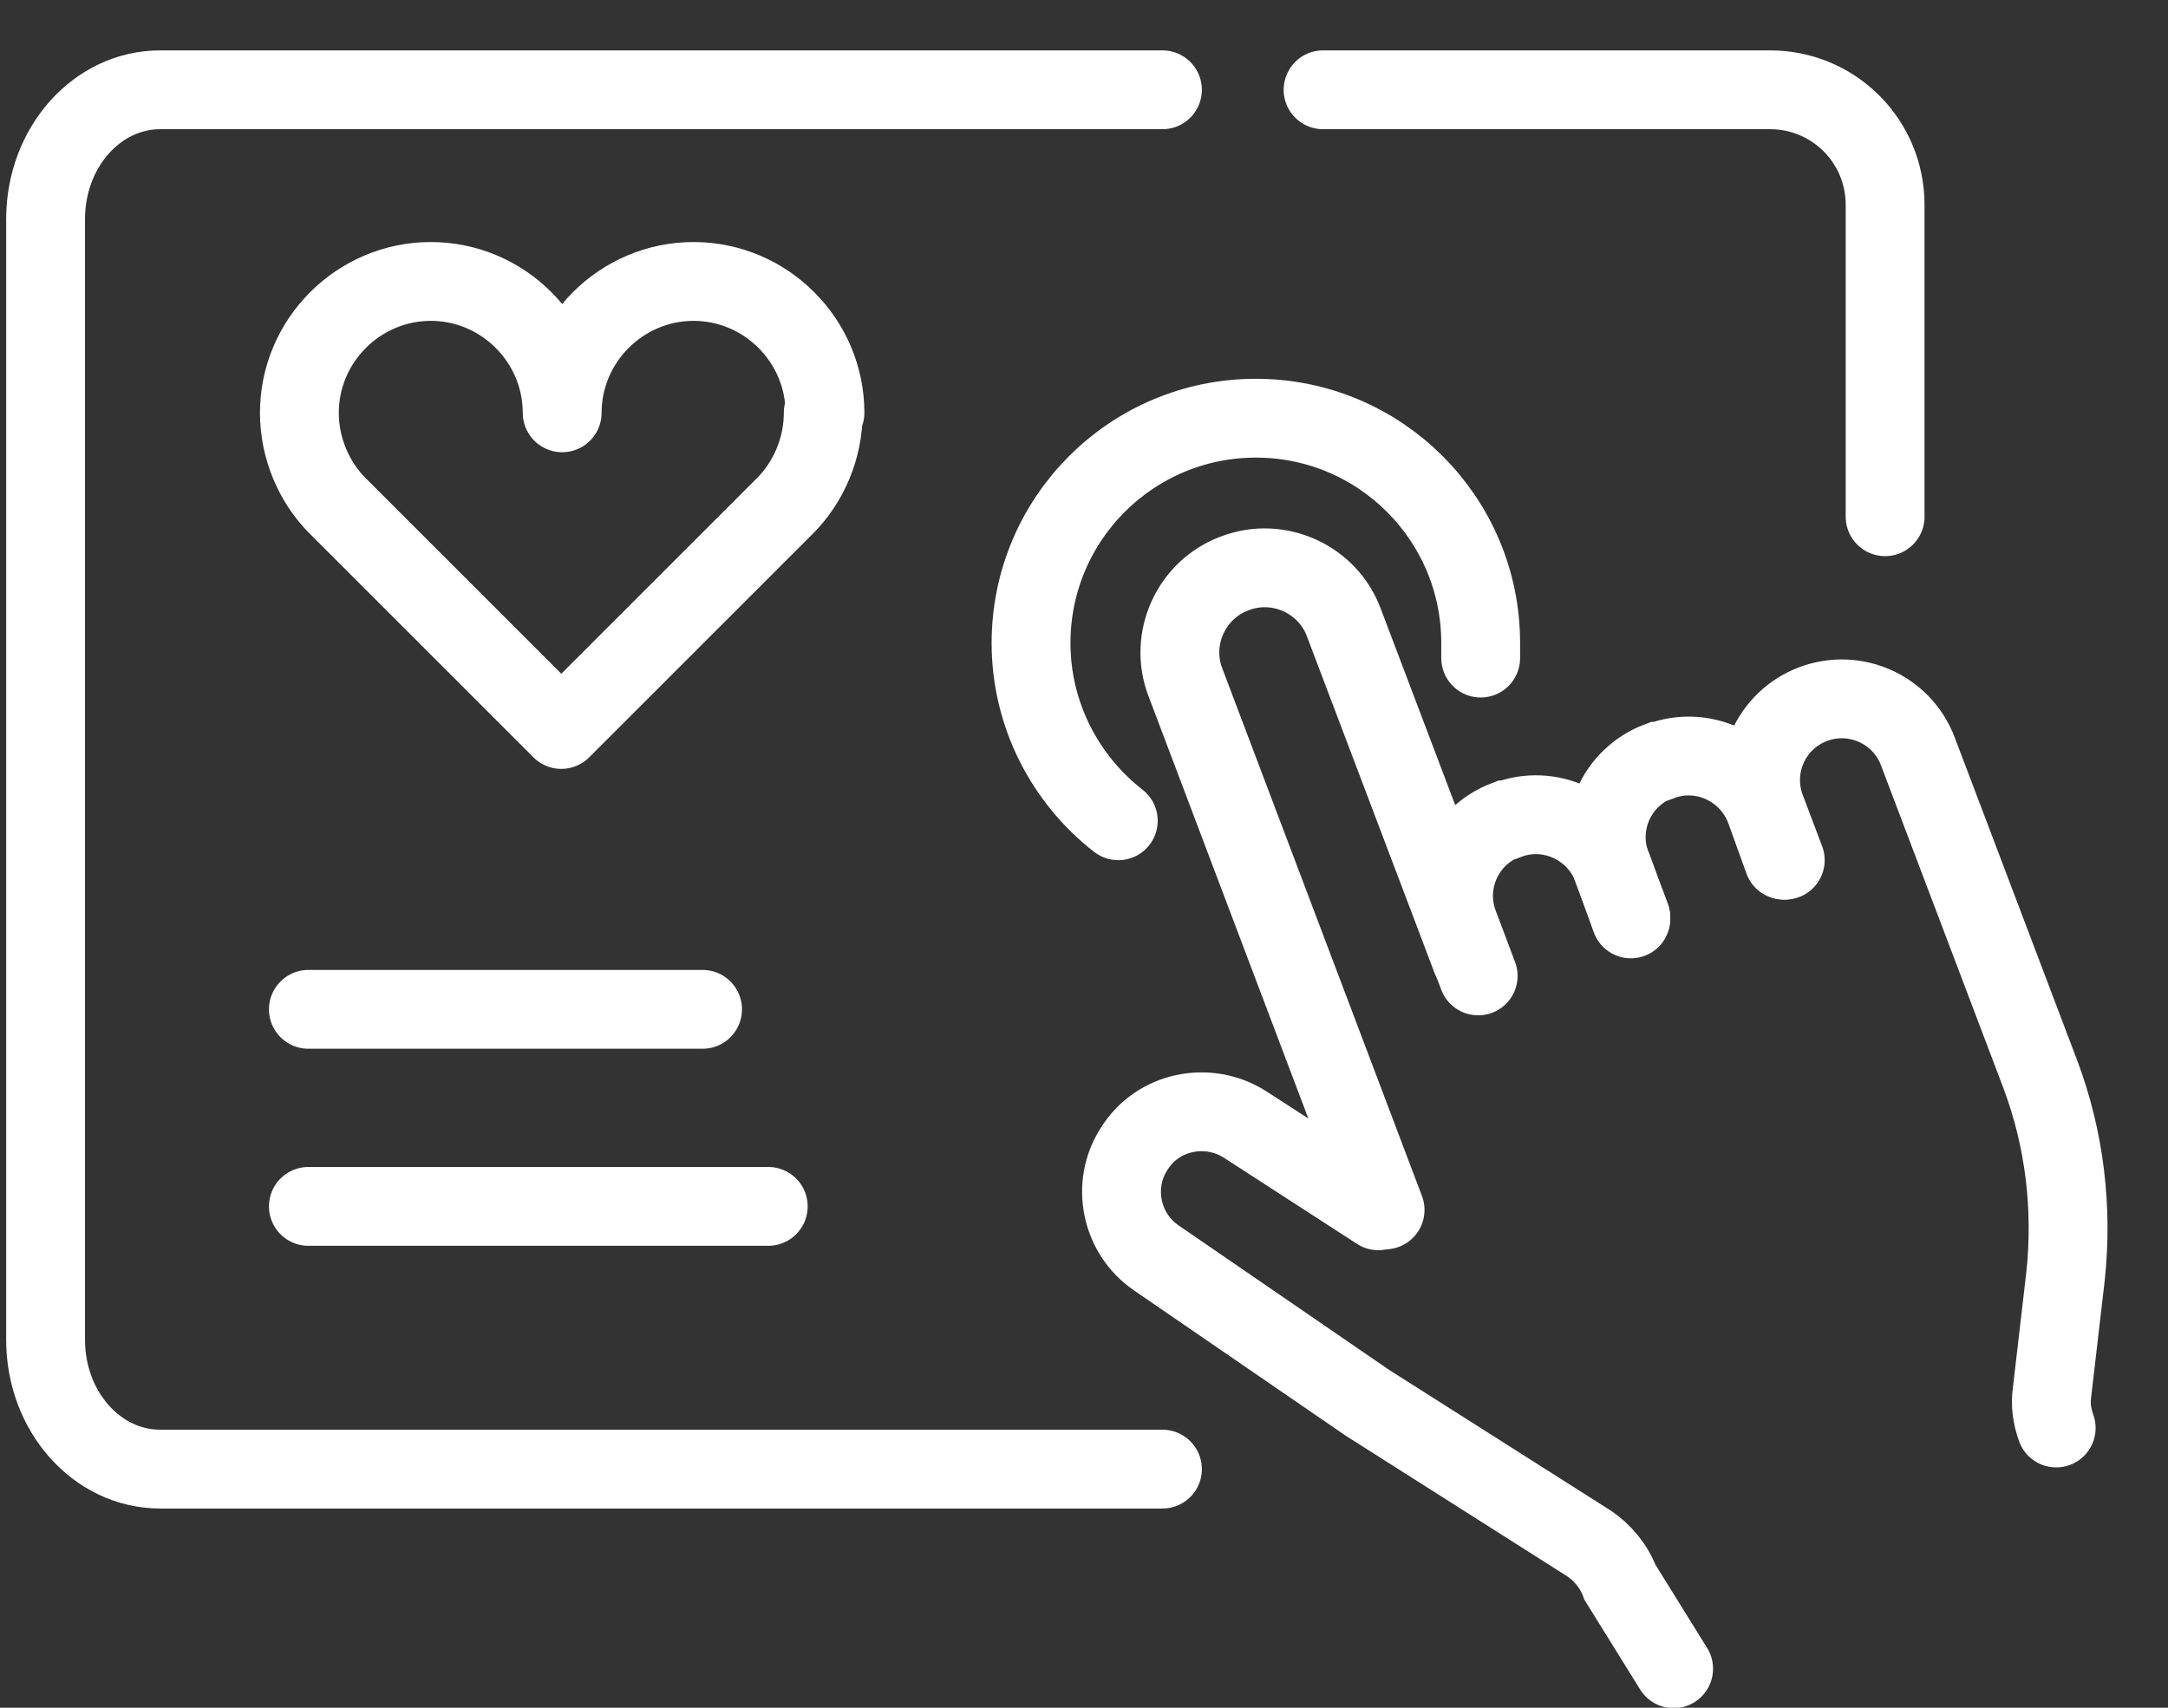
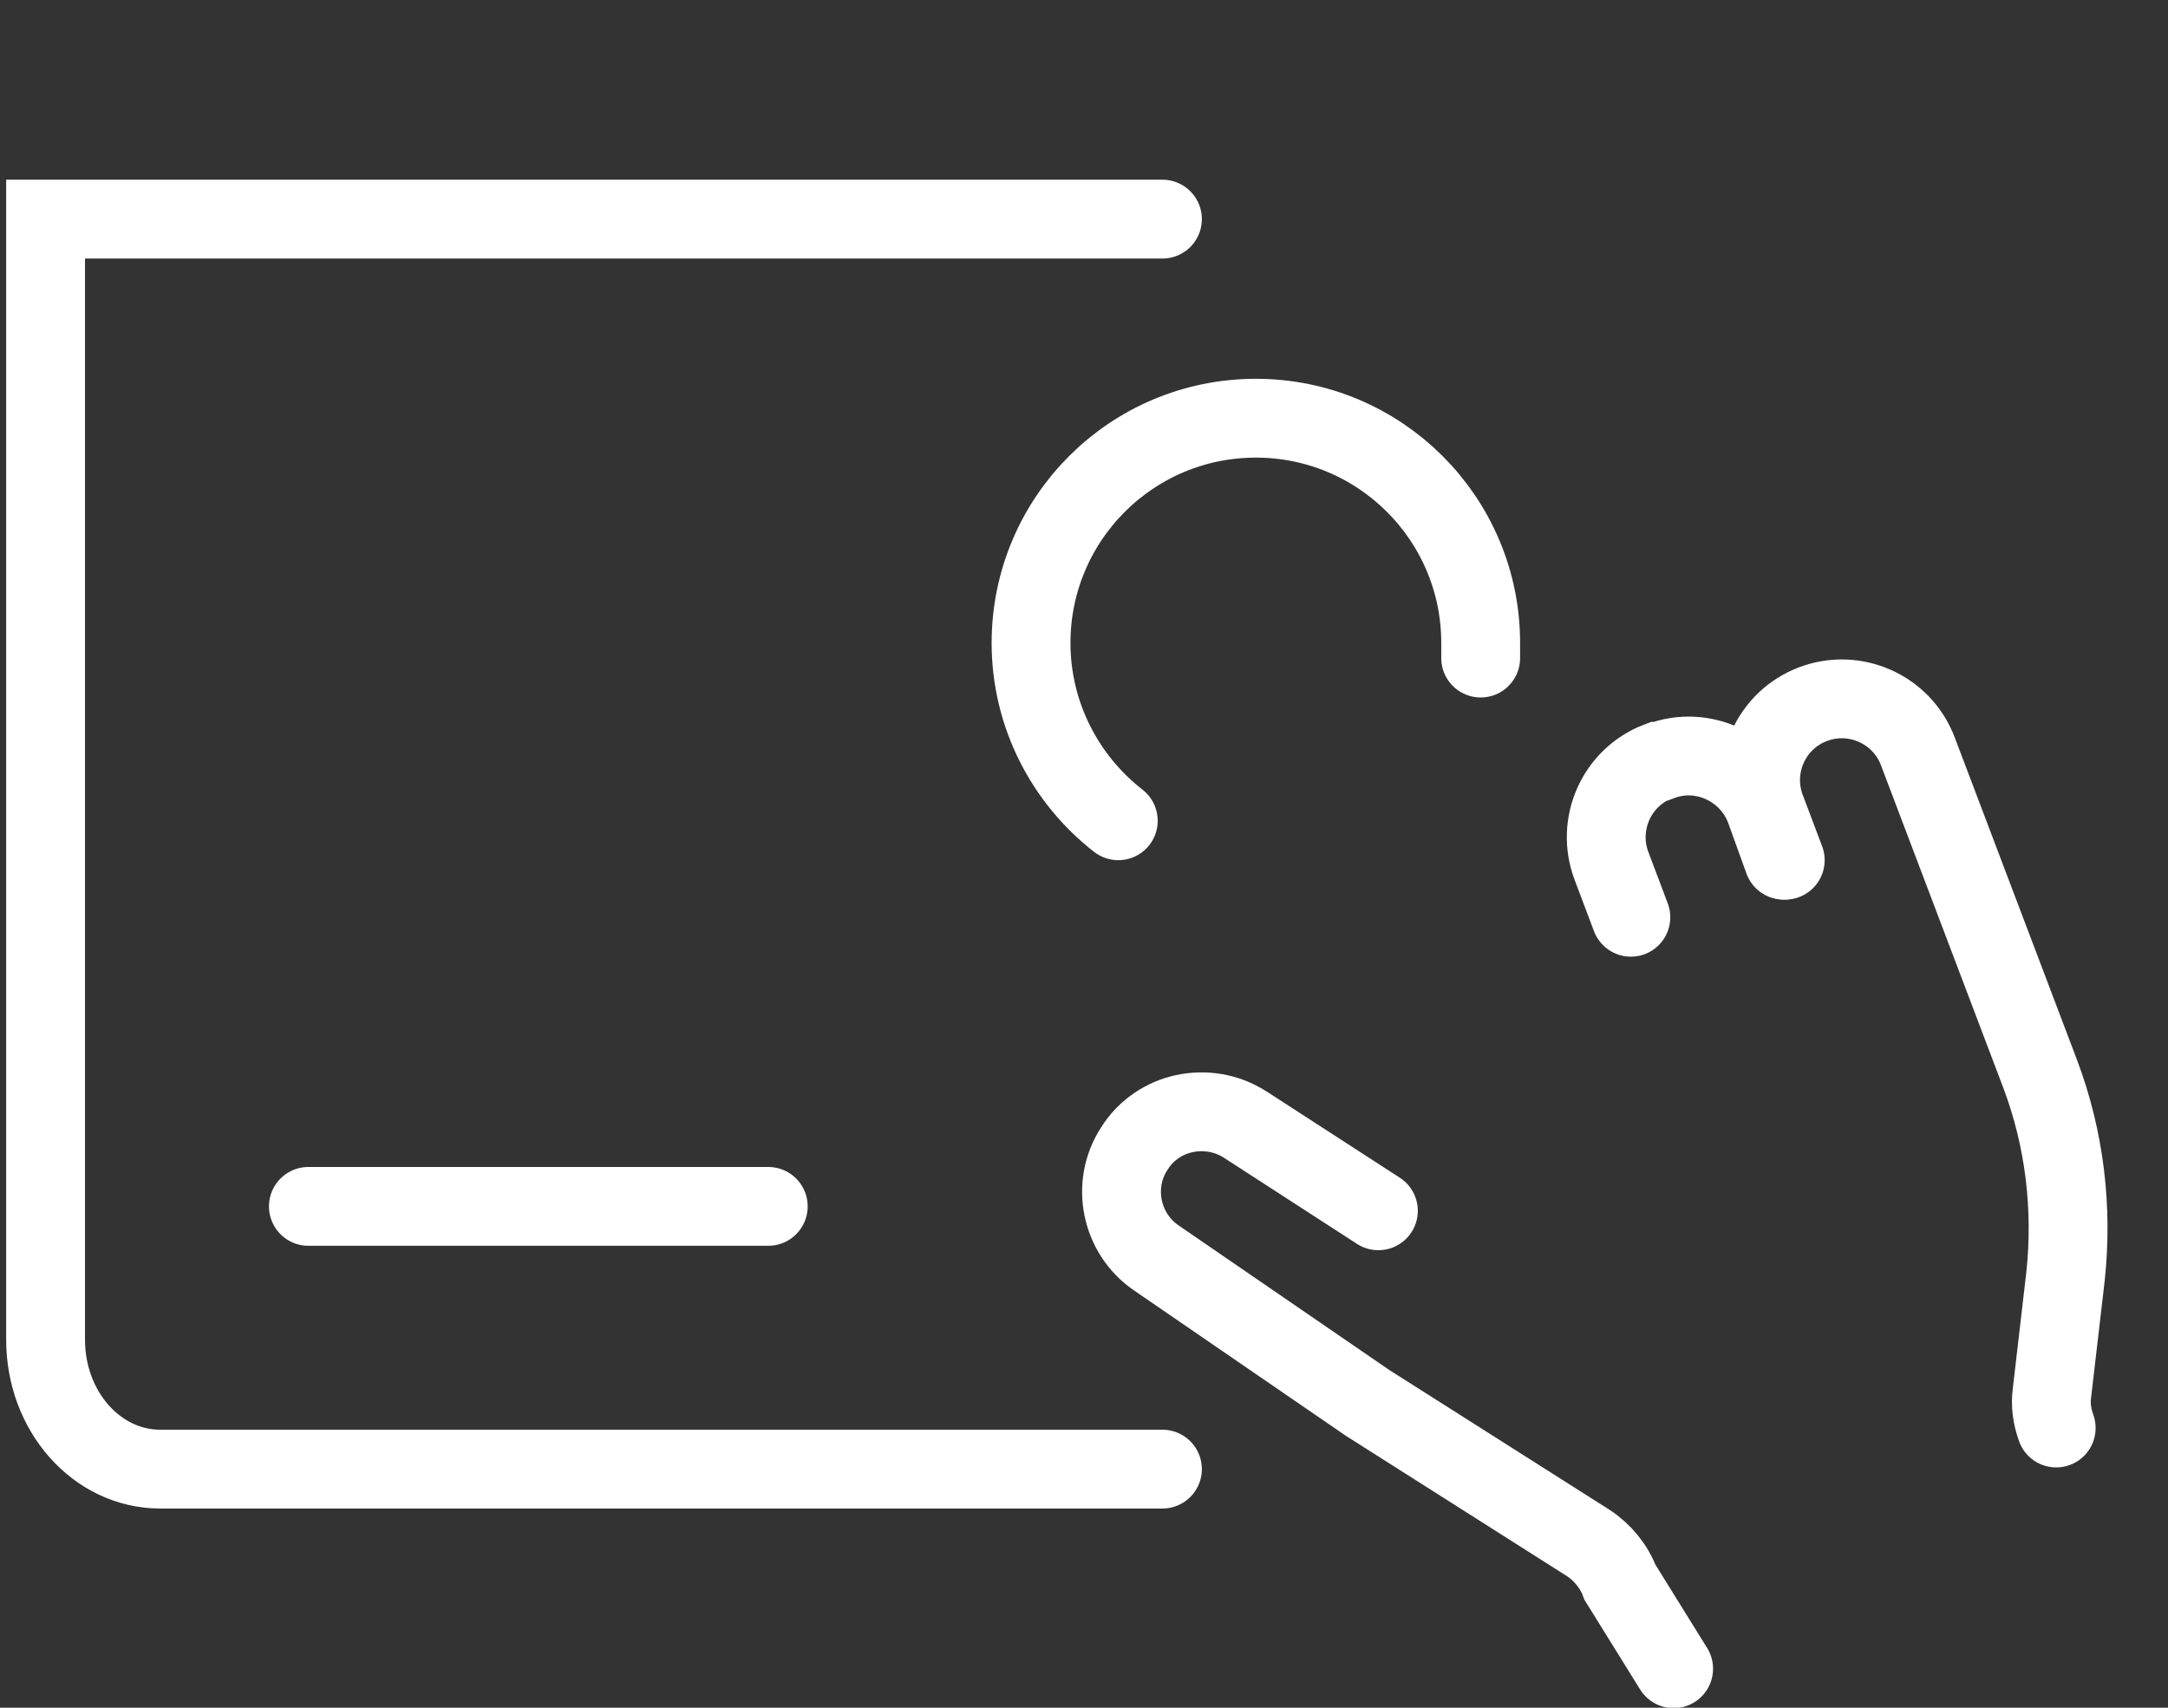
<svg xmlns="http://www.w3.org/2000/svg" width="33" height="26" viewBox="0 0 33 26" fill="none">
  <rect x="0" y="0" width="33" height="26" fill="#333333" stroke="none" />
-   <path d="M17.694 22.367H2.439C1.474 22.367 0.694 21.488 0.694 20.398V3.336C0.694 2.246 1.474 1.367 2.439 1.367H17.694" stroke="white" stroke-width="1.2" stroke-miterlimit="10" stroke-linecap="round" />
-   <path d="M20.139 1.367H26.943C27.912 1.367 28.694 2.149 28.694 3.118V7.867" stroke="white" stroke-width="1.2" stroke-miterlimit="10" stroke-linecap="round" />
-   <path d="M12.531 6.285C12.531 6.828 12.306 7.345 11.948 7.702L8.544 11.106L5.14 7.702C4.782 7.345 4.557 6.828 4.557 6.285C4.557 5.186 5.458 4.285 6.557 4.285C7.657 4.285 8.557 5.186 8.557 6.285C8.557 5.186 9.458 4.285 10.557 4.285C11.657 4.285 12.557 5.186 12.557 6.285H12.531Z" stroke="white" stroke-width="1.2" stroke-linecap="round" stroke-linejoin="round" />
-   <path d="M10.694 15.367H4.694" stroke="white" stroke-width="1.2" stroke-miterlimit="10" stroke-linecap="round" />
+   <path d="M17.694 22.367H2.439C1.474 22.367 0.694 21.488 0.694 20.398V3.336H17.694" stroke="white" stroke-width="1.2" stroke-miterlimit="10" stroke-linecap="round" />
  <path d="M11.694 18.367H4.694" stroke="white" stroke-width="1.2" stroke-miterlimit="10" stroke-linecap="round" />
  <path d="M25.475 25.406L24.658 24.09C24.569 23.848 24.39 23.631 24.173 23.49L20.815 21.358L17.597 19.149C17.06 18.779 16.907 18.038 17.265 17.489C17.622 16.914 18.388 16.761 18.95 17.119L20.981 18.434" stroke="white" stroke-width="1.2" stroke-miterlimit="10" stroke-linecap="round" />
  <path d="M27.174 13.096L26.88 12.317C26.637 11.679 26.956 10.964 27.595 10.721C28.233 10.479 28.948 10.798 29.191 11.436L31.055 16.352C31.426 17.336 31.553 18.395 31.439 19.442L31.234 21.205C31.209 21.384 31.234 21.562 31.298 21.741" stroke="white" stroke-width="1.2" stroke-miterlimit="10" stroke-linecap="round" />
-   <path d="M21.083 18.421L18.044 10.389C17.788 9.725 18.133 8.972 18.797 8.729C19.461 8.474 20.214 8.819 20.457 9.483L22.398 14.603" stroke="white" stroke-width="1.2" stroke-miterlimit="10" stroke-linecap="round" />
-   <path d="M24.824 13.99L24.543 13.211C24.301 12.573 23.585 12.241 22.947 12.483H22.922C22.283 12.726 21.964 13.441 22.206 14.079L22.5 14.858" stroke="white" stroke-width="1.2" stroke-miterlimit="10" stroke-linecap="round" />
  <path d="M27.148 13.096L26.867 12.317C26.625 11.679 25.91 11.347 25.271 11.59H25.245C24.607 11.832 24.288 12.547 24.53 13.186L24.824 13.965" stroke="white" stroke-width="1.2" stroke-miterlimit="10" stroke-linecap="round" />
  <path d="M17.022 12.496C16.218 11.87 15.694 10.887 15.694 9.789C15.694 7.899 17.226 6.367 19.116 6.367C21.006 6.367 22.538 7.899 22.538 9.789C22.538 9.866 22.538 9.942 22.538 10.019" stroke="white" stroke-width="1.2" stroke-linecap="round" stroke-linejoin="round" />
</svg>